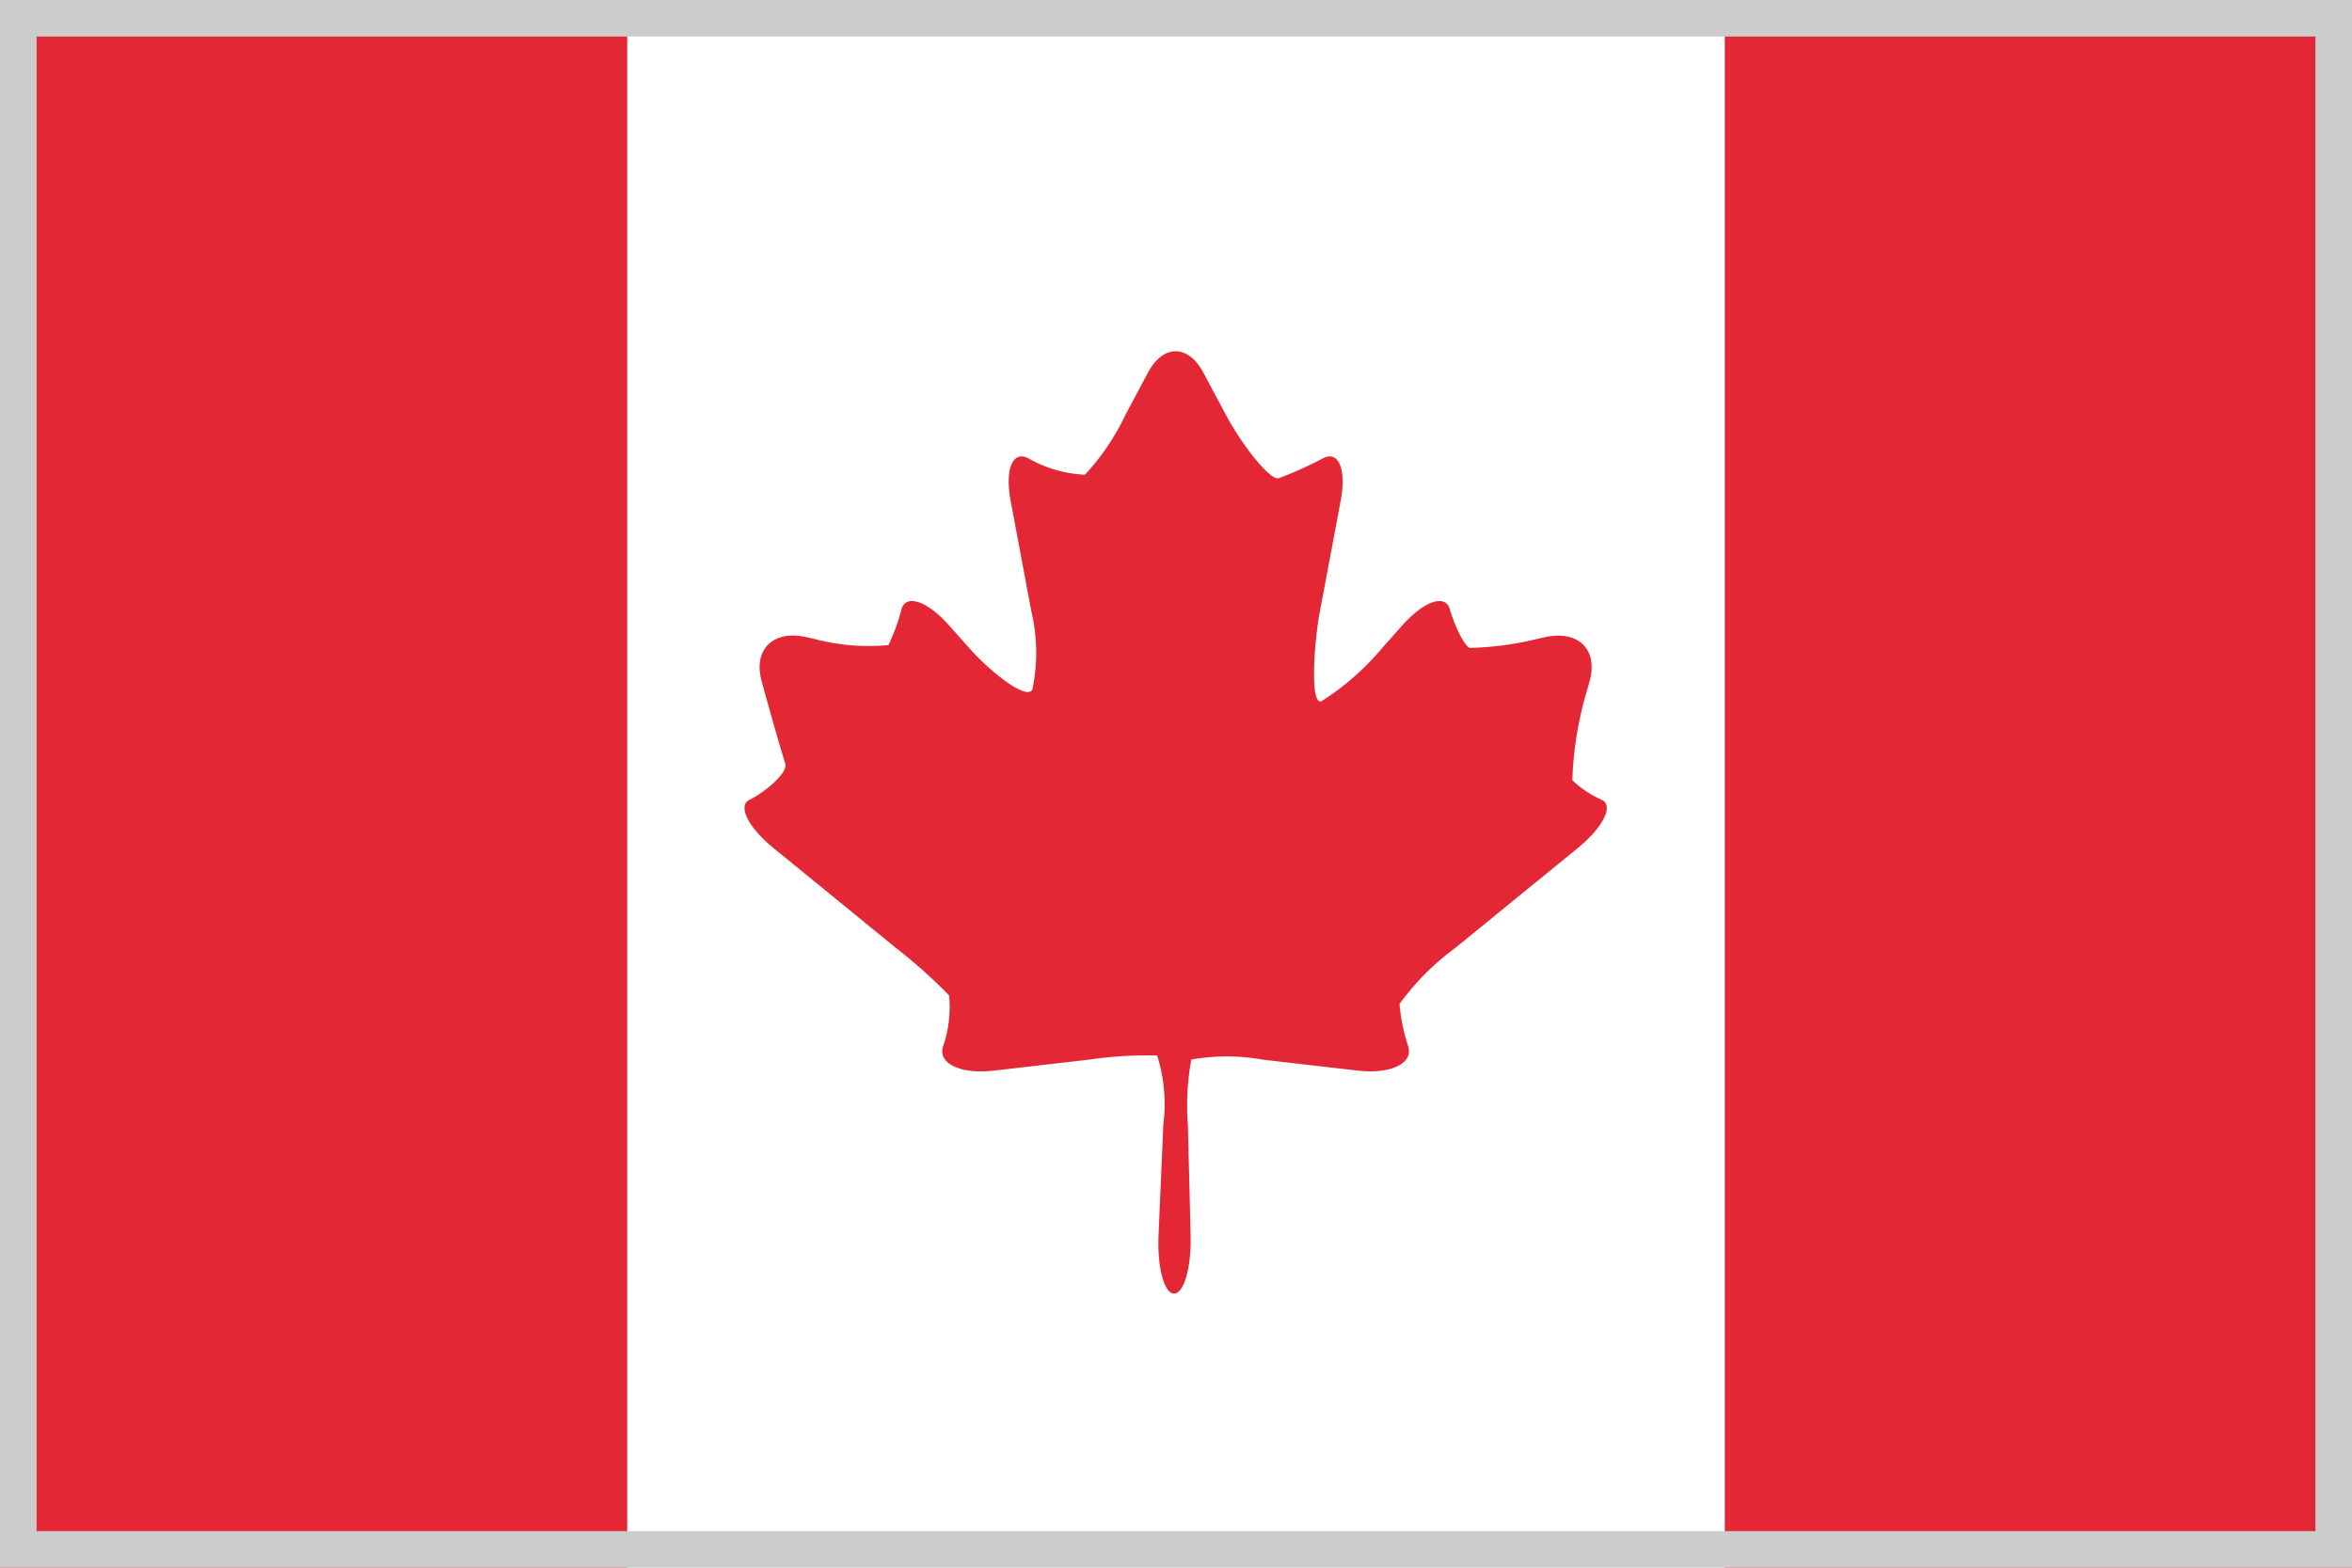
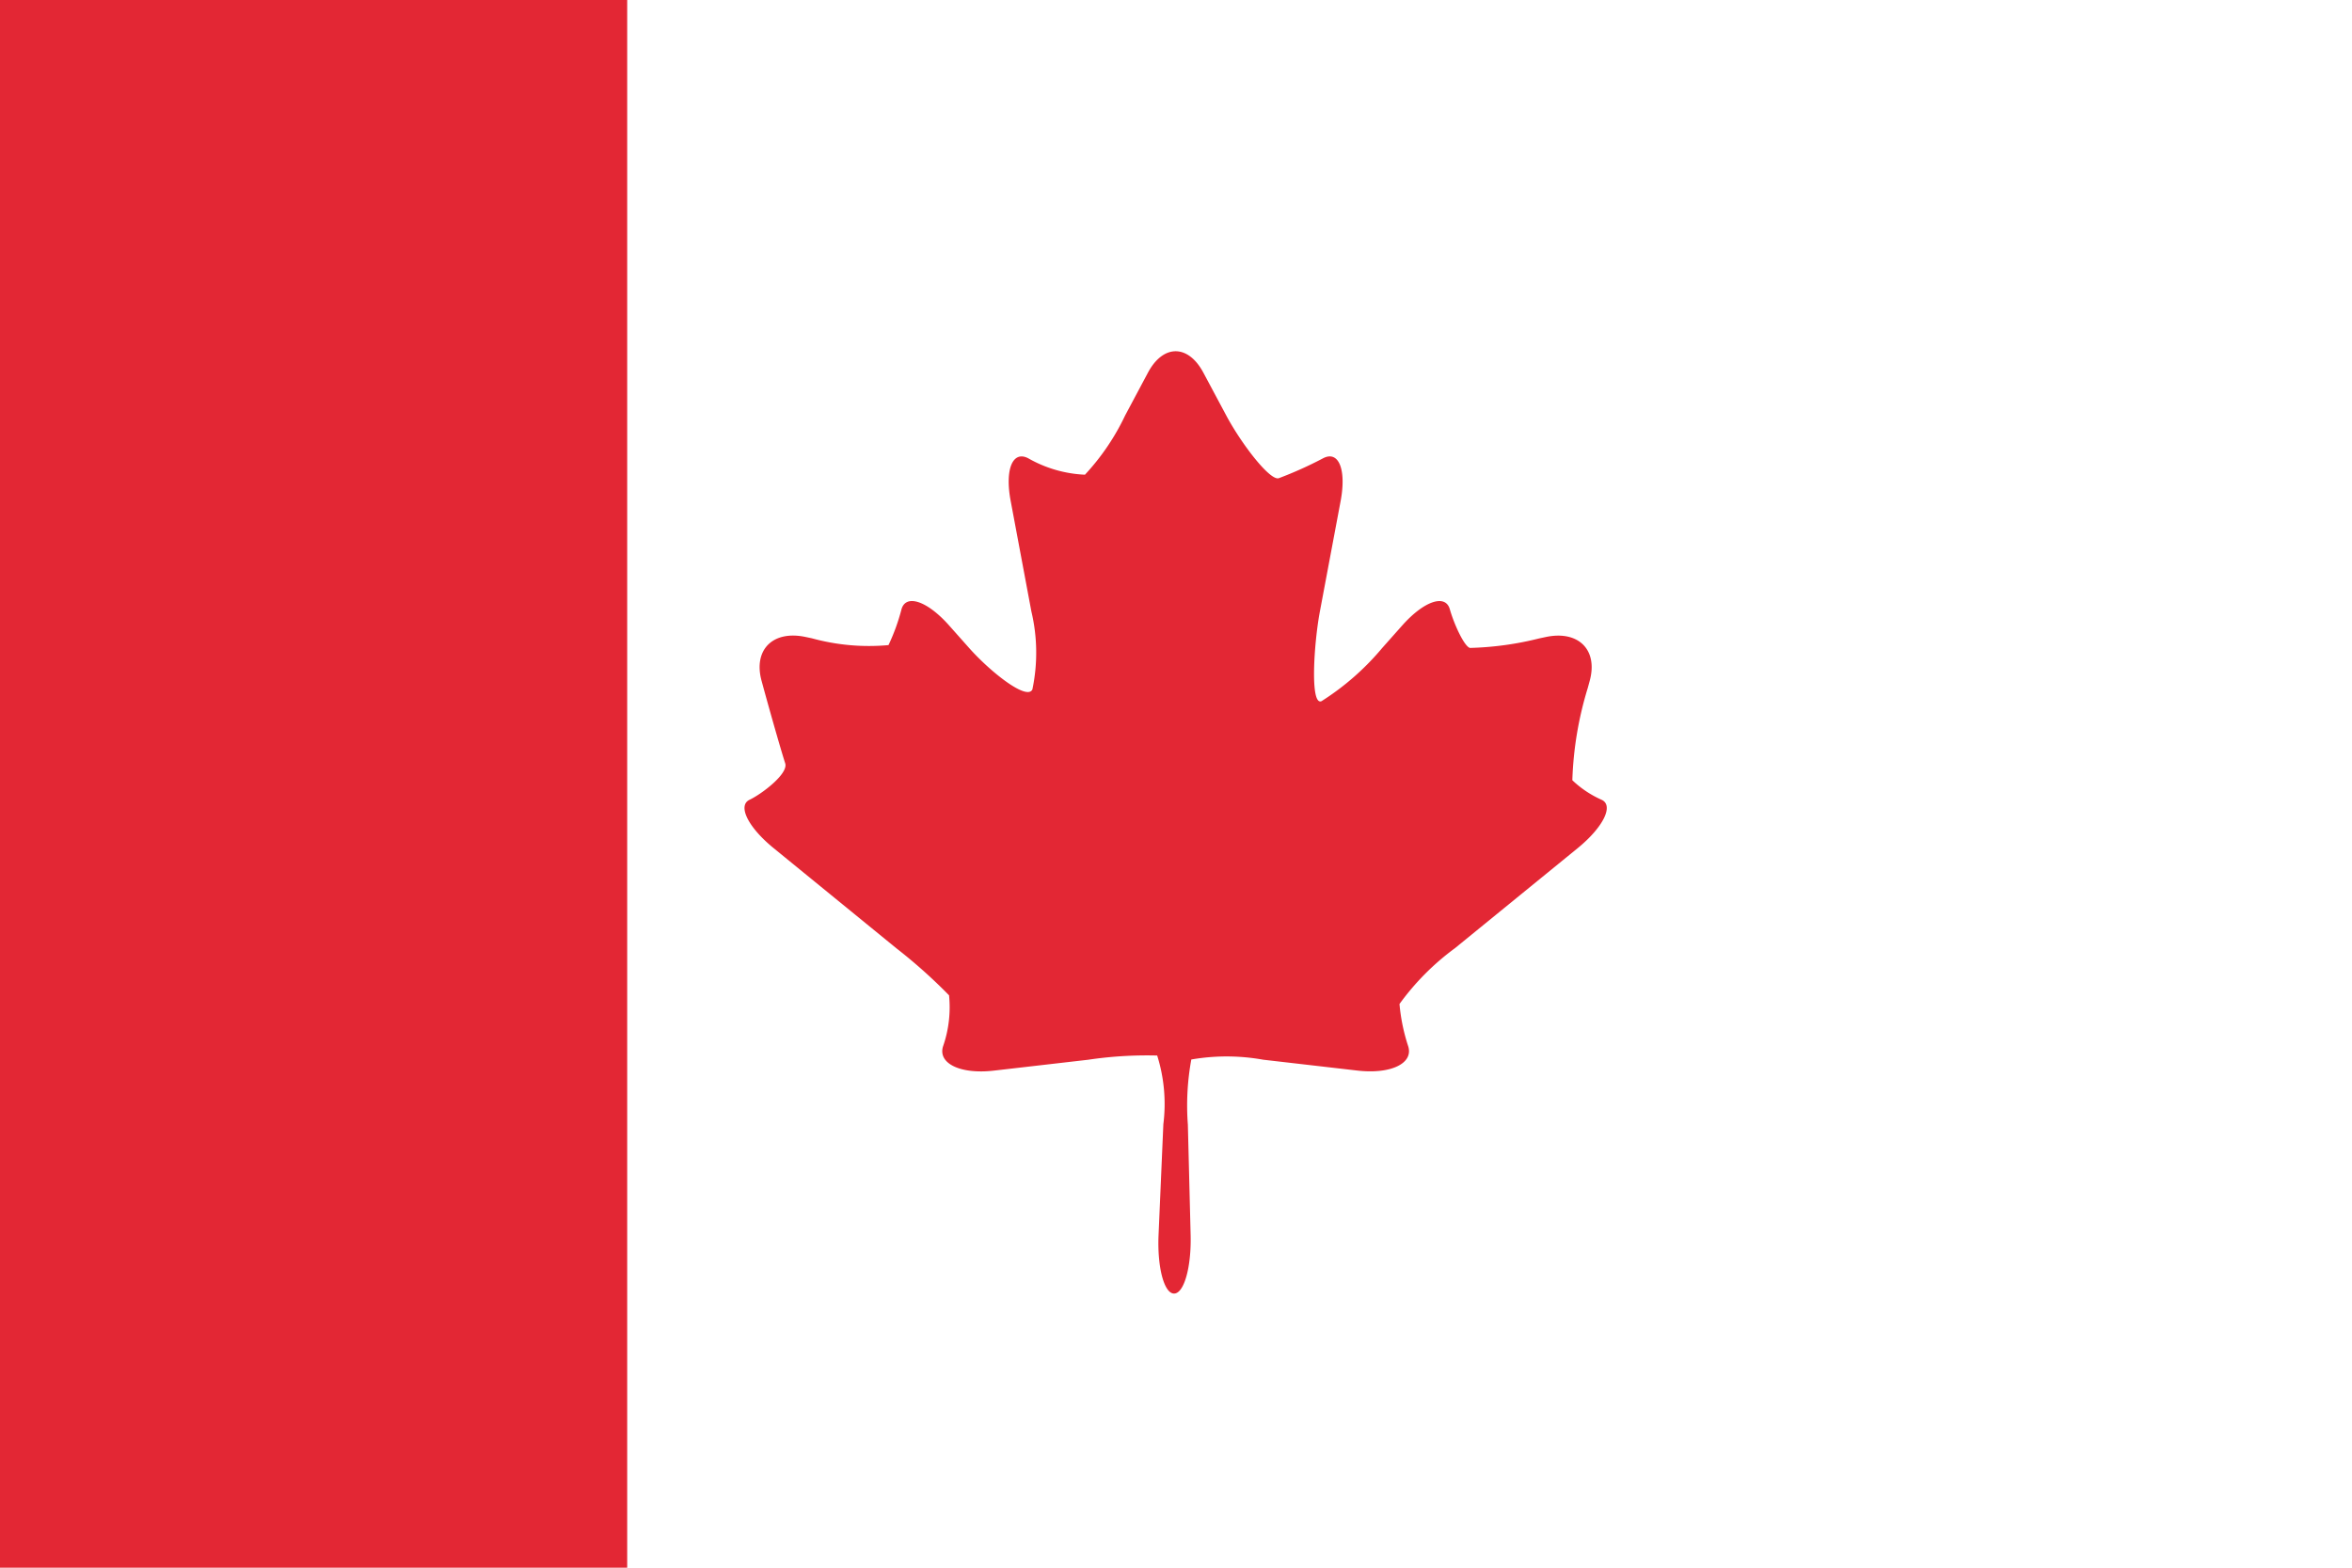
<svg xmlns="http://www.w3.org/2000/svg" viewBox="0 0 45 30">
  <defs>
    <style>.cls-1{fill:#fff;}.cls-1,.cls-3{fill-rule:evenodd;}.cls-2,.cls-3{fill:#e32734;}.cls-4{fill:#ccc;}</style>
  </defs>
  <title>can</title>
  <g id="レイヤー_2" data-name="レイヤー 2">
    <g id="CAN">
-       <path class="cls-1" d="M0,0H45V30H0Z" />
      <path class="cls-2" d="M23.024,7.132c-.292-.547-.769-.547-1.061 0l-.437.82a4.47,4.47,0,0,1-.768,1.132,2.4,2.4,0,0,1-1.085-.314c-.299-.155-.45.213-.336.817l.396,2.114a3.418,3.418,0,0,1,.019,1.493c-.103.217-.797-.329-1.212-.796l-.383-.431c-.415-.467-.824-.606-.909-.308a3.829,3.829,0,0,1-.249.686,4.117,4.117,0,0,1-1.465-.13l-.123-.026c-.625-.132-1.002.246-.84.84l.037.136c.163.594.35,1.243.415,1.442s-.448.587-.682.698-.028.527.459.924l2.349,1.917a10.003,10.003,0,0,1,1.009.901,2.282,2.282,0,0,1-.116.98c-.099.327.339.535.974.461l1.802-.208a7.644,7.644,0,0,1,1.322-.081,3.092,3.092,0,0,1,.118,1.315l-.092,2.124c-.026.614.107,1.116.297,1.116s.332-.502.317-1.117l-.053-2.114a4.888,4.888,0,0,1,.066-1.248,3.958,3.958,0,0,1,1.375.004l1.802.208c.635.073,1.073-.134.974-.461a3.59,3.59,0,0,1-.168-.813,4.861,4.861,0,0,1,1.061-1.068L30.186,16.23c.487-.398.694-.814.459-.924a1.965,1.965,0,0,1-.562-.375,6.73,6.73,0,0,1,.295-1.765l.037-.136c.163-.594-.215-.972-.839-.84l-.123.026a6.041,6.041,0,0,1-1.33.183c-.107-.031-.299-.442-.384-.74-.084-.297-.493-.159-.909.308l-.383.431a4.996,4.996,0,0,1-1.163,1.02c-.224.094-.145-1.112-.031-1.717l.397-2.114c.113-.605-.038-.973-.336-.817a7.429,7.429,0,0,1-.847.381c-.168.055-.713-.653-1.005-1.199Z" />
-       <path class="cls-3" d="M33,0H45V30H33Z" />
      <path class="cls-3" d="M0,0H12V30H0Z" />
-       <path class="cls-4" d="M44.3.7V29.3H.7V.7H44.3M45,0H0V30H45V0Z" />
    </g>
  </g>
</svg>